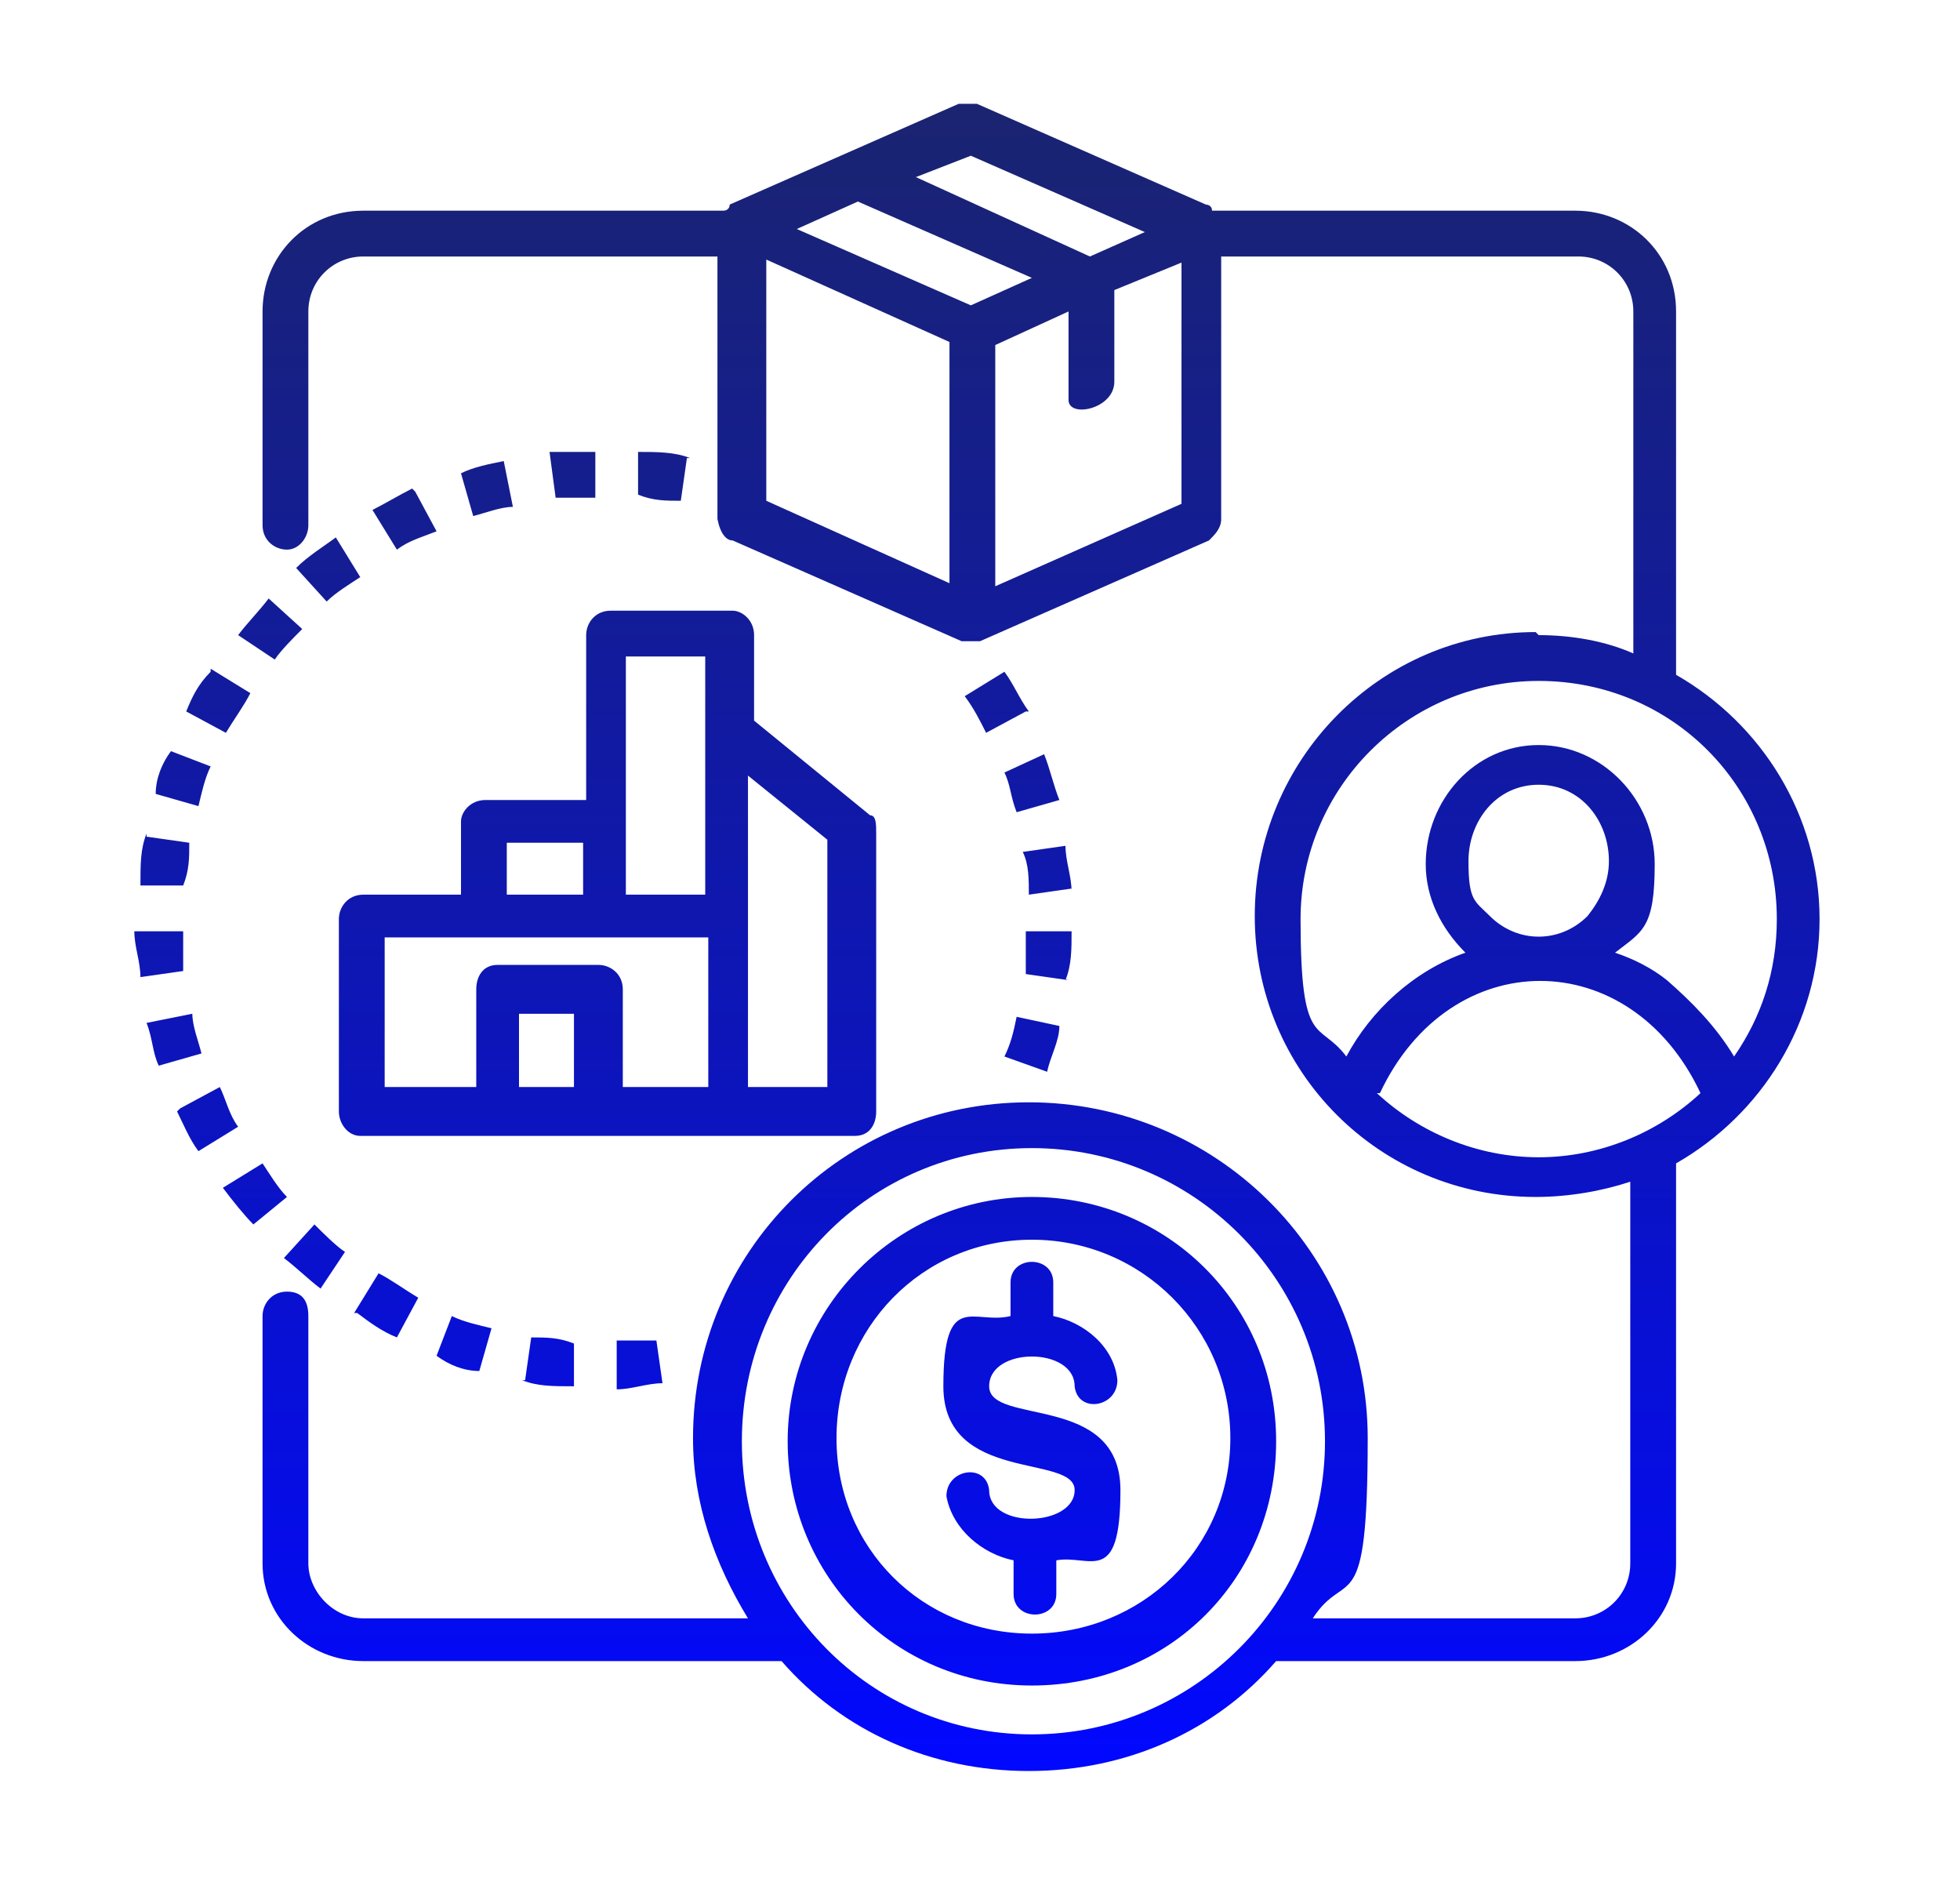
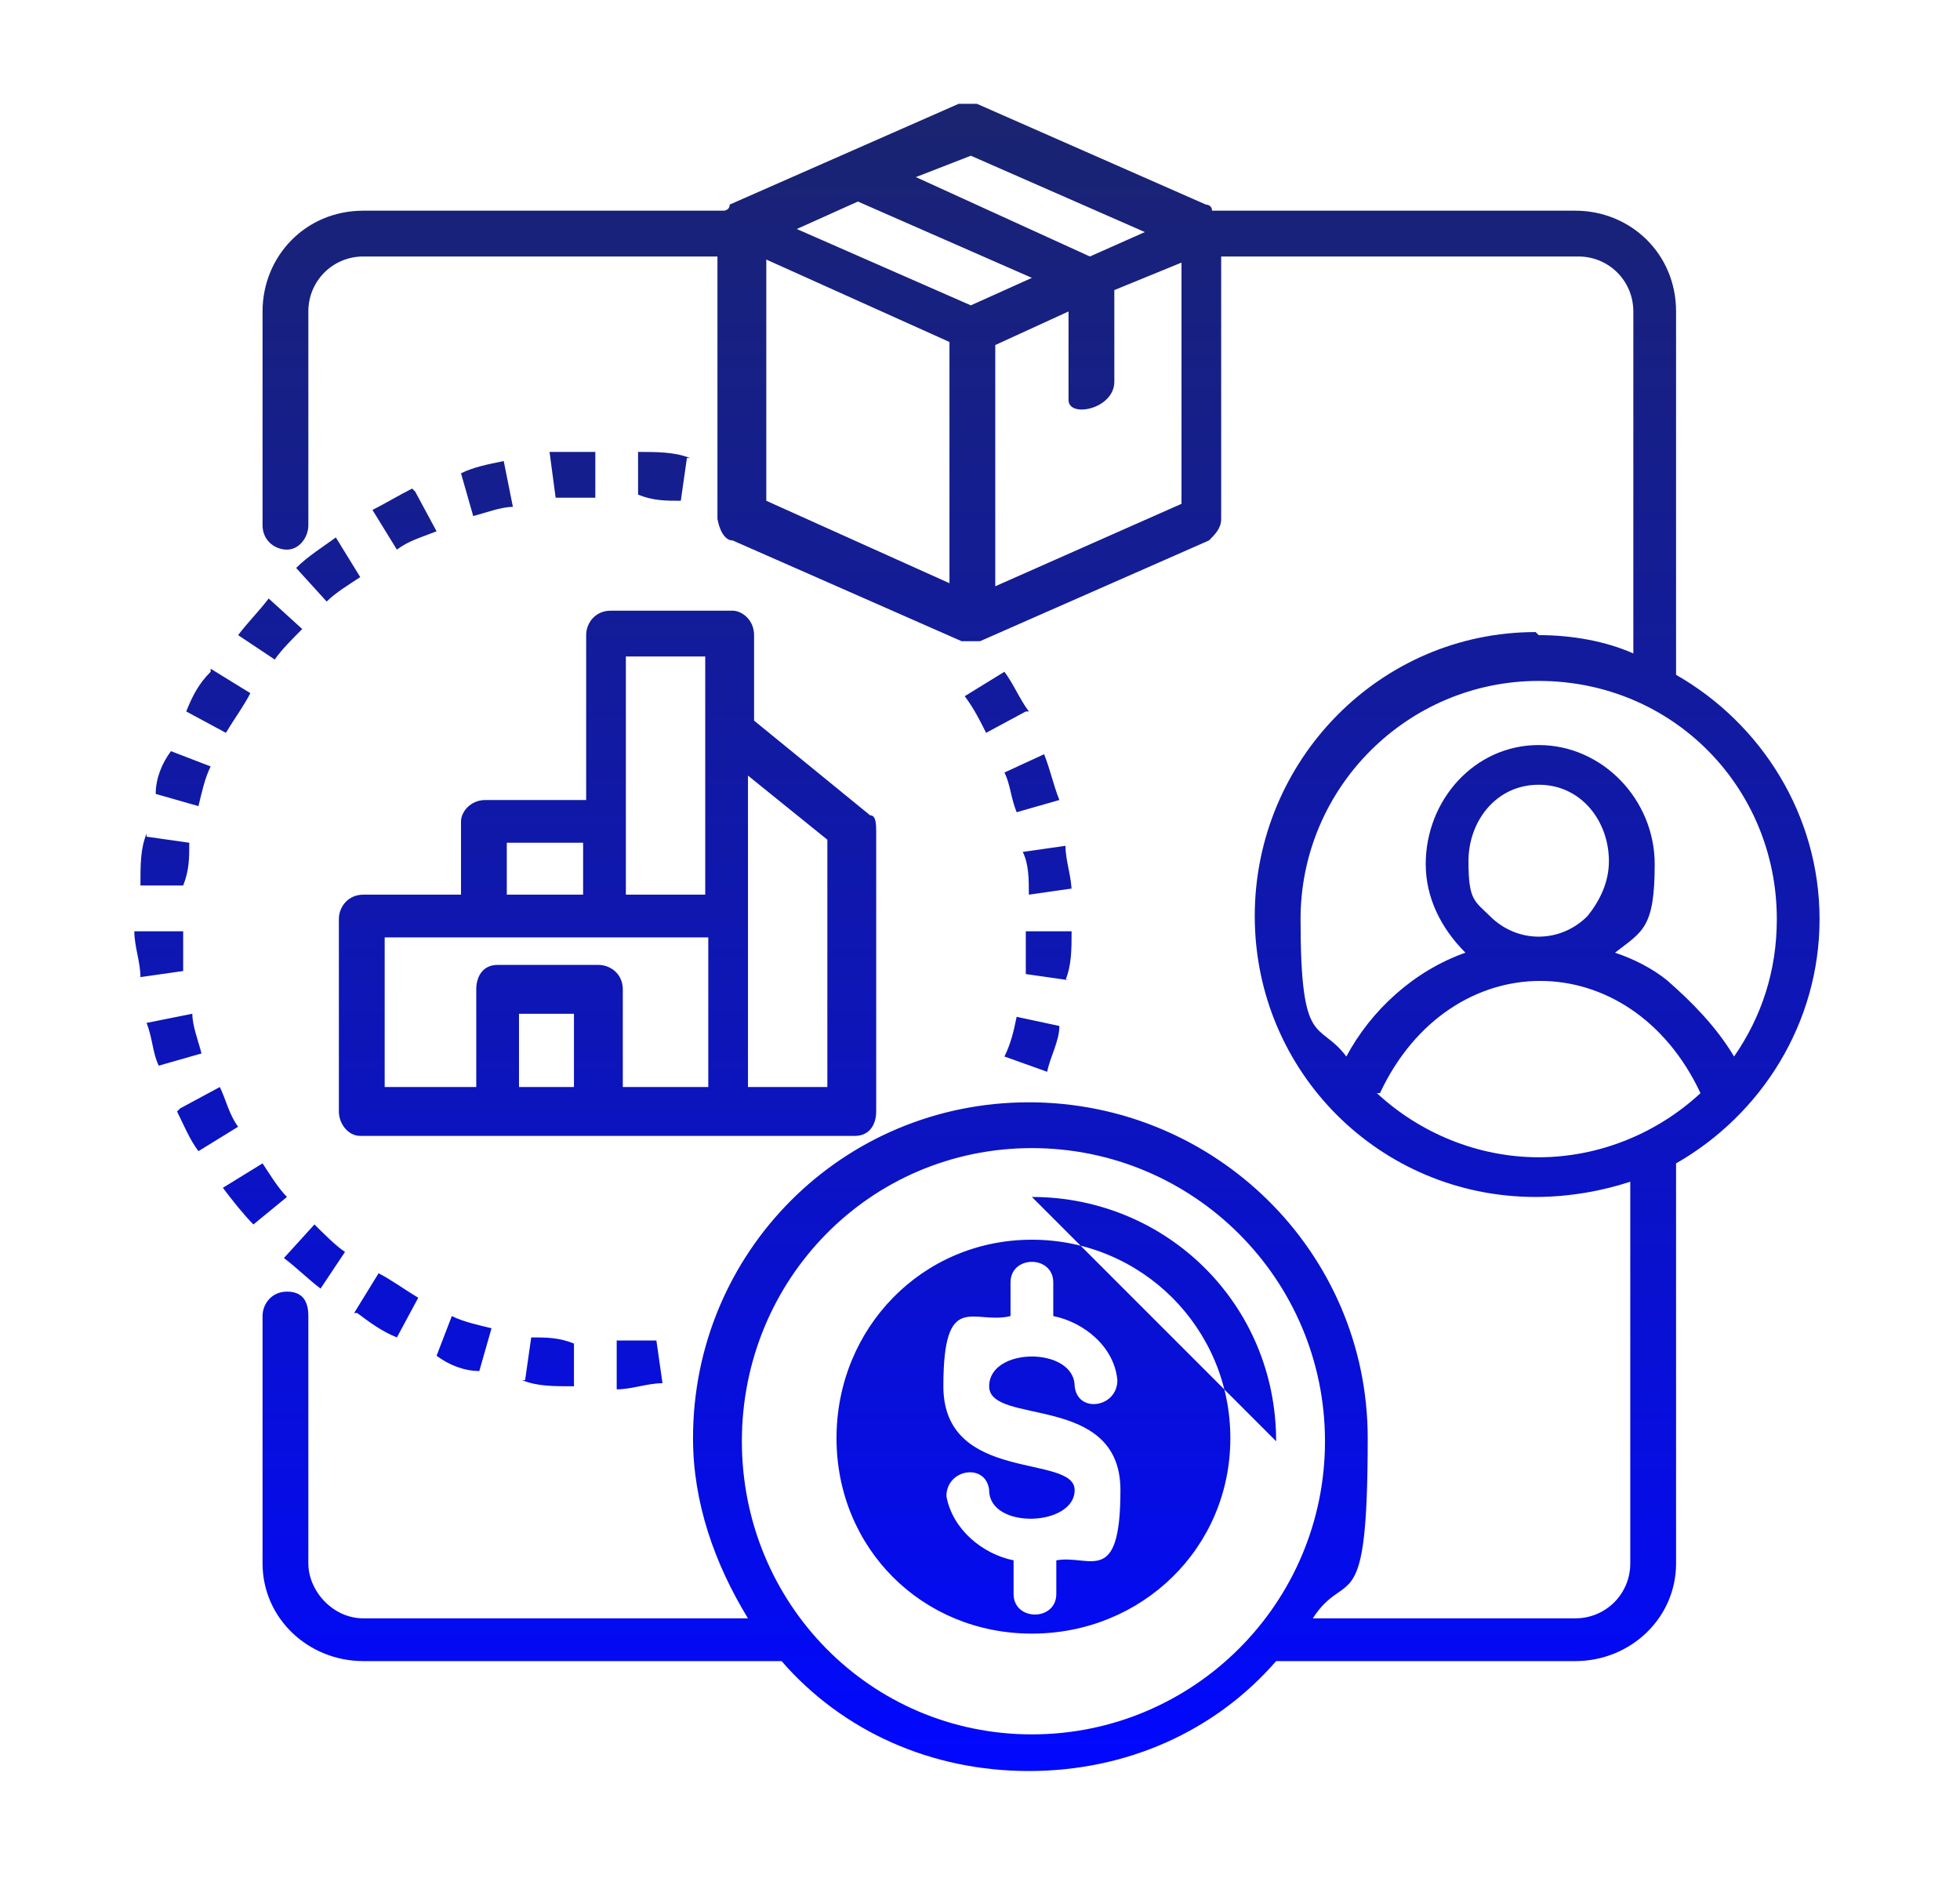
<svg xmlns="http://www.w3.org/2000/svg" id="Layer_2" version="1.1" viewBox="0 0 64.2 61.5">
  <defs>
    <style>
      .st0 {
        fill: url(#linear-gradient);
      }
    </style>
    <linearGradient id="linear-gradient" x1="32.1" y1="58.1" x2="32.1" y2="3.4" gradientUnits="userSpaceOnUse">
      <stop offset="0" stop-color="#0108ff" />
      <stop offset=".4" stop-color="#0c14be" />
      <stop offset="1" stop-color="#1a2470" />
    </linearGradient>
  </defs>
-   <path class="st0" d="M33.8,39.2c4.4,0,8,3.5,8,8s-3.5,8-8,8-8-3.6-8-8,3.6-8,8-8h0ZM50.4,22.3c-4.3,0-7.8,3.5-7.8,7.8s.6,3.3,1.5,4.5c.8-1.5,2.2-2.8,3.9-3.4-.8-.8-1.3-1.8-1.3-2.9,0-2.1,1.6-3.9,3.7-3.9s3.8,1.8,3.8,3.9-.4,2.2-1.3,2.9c.6.2,1.2.5,1.7.9.8.7,1.6,1.5,2.2,2.5.9-1.3,1.4-2.8,1.4-4.5,0-4.3-3.4-7.8-7.8-7.8h0ZM52,30c.4-.5.7-1.1.7-1.8,0-1.3-.9-2.5-2.3-2.5s-2.3,1.2-2.3,2.5.2,1.3.7,1.8c.9.9,2.3.9,3.2,0h0ZM45.1,35.8c1.4,1.3,3.3,2.1,5.3,2.1s3.9-.8,5.3-2.1c-2.3-4.9-8.2-4.9-10.5,0h0ZM50.4,20.8c1.1,0,2.2.2,3.1.6v-11.2c0-1-.8-1.8-1.8-1.8h-11.7v8.6c0,.3-.2.5-.4.7l-7.5,3.3c-.2,0-.4,0-.6,0l-7.5-3.3c-.2,0-.4-.2-.5-.7v-8.6h-11.6c-1,0-1.8.8-1.8,1.8v7c0,.4-.3.8-.7.8s-.8-.3-.8-.8v-7c0-1.8,1.4-3.3,3.3-3.3h11.8c0,0,.2,0,.2-.2l7.5-3.3c.2,0,.3,0,.6,0l7.5,3.3c0,0,.2,0,.2.2h11.9c1.8,0,3.3,1.4,3.3,3.3v11.9c2.8,1.6,4.7,4.6,4.7,8s-1.9,6.4-4.7,8v13.1c0,1.8-1.5,3.2-3.3,3.2h-9.8c-2,2.3-4.9,3.6-8.1,3.6s-6.1-1.3-8.1-3.6h-13.7c-1.8,0-3.3-1.4-3.3-3.2v-8.1c0-.4.3-.8.8-.8s.7.3.7.8v8.1c0,.9.8,1.8,1.8,1.8h12.6c-1.1-1.8-1.8-3.8-1.8-5.9,0-6.1,4.9-11,11-11s11.1,4.9,11.1,11-.7,4.2-1.8,5.9h8.6c1,0,1.8-.8,1.8-1.8v-12.5c-.9.3-2,.5-3.1.5-5.1,0-9.2-4.1-9.2-9.2s4.1-9.3,9.2-9.3h0ZM30,5.8l5.7,2.6,1.8-.8-5.7-2.5-1.8.7ZM36.5,9.5v3c0,.9-1.5,1.2-1.5.6v-2.9l-2.4,1.1v7.9l6.1-2.7v-7.9l-2.2.9ZM33.8,9.1l-5.7-2.5-2,.9,5.7,2.5,2-.9ZM31.1,19.1v-7.9l-6-2.7v7.9l6,2.7ZM19.1,29.3v-1.7h-2.5v1.7h2.5ZM18.8,35.6v-2.4h-1.8v2.4h1.8ZM15.6,35.6v-3.2c0-.4.2-.8.7-.8h3.3c.4,0,.8.3.8.8v3.2h2.8v-4.9h-10.6v4.9h3ZM15.1,29.3v-2.4c0-.3.3-.7.8-.7h3.3v-5.4c0-.4.3-.8.8-.8h4c.3,0,.7.3.7.8v2.8l3.8,3.1c.2,0,.2.3.2.6v9.1c0,.4-.2.8-.7.8H11.8c-.4,0-.7-.4-.7-.8v-6.3c0-.4.3-.8.8-.8h3.2ZM23.1,29.3v-7.8h-2.6v7.8h2.6ZM24.5,25.4v10.2h2.6v-8.1l-2.6-2.1ZM22.5,15l-.2,1.4c-.5,0-.9,0-1.4-.2v-1.4c.6,0,1.2,0,1.7.2h0ZM33.6,23.3l-1.3.7c-.2-.4-.4-.8-.7-1.2l1.3-.8c.3.4.5.9.8,1.3h0ZM34.3,35.1l-1.4-.5c.2-.4.3-.8.4-1.3l1.4.3c0,.5-.3,1-.4,1.5h0ZM35,32.1l-1.4-.2c0-.5,0-.9,0-1.4h1.5c0,.6,0,1.1-.2,1.6h0ZM35.1,29.1l-1.4.2c0-.5,0-1-.2-1.4l1.4-.2c0,.5.2,1,.2,1.5h0ZM34.7,26.2l-1.4.4c-.2-.5-.2-.9-.4-1.3l1.3-.6c.2.5.3,1,.5,1.5h0ZM20.2,45.4v-1.5c.4,0,.9,0,1.3,0l.2,1.4c-.5,0-1,.2-1.5.2h0ZM17.2,45.2l.2-1.4c.5,0,.9,0,1.4.2v1.4c-.7,0-1.2,0-1.7-.2h0ZM14.3,44.4l.5-1.3c.4.2.9.3,1.3.4l-.4,1.4c-.5,0-1-.2-1.4-.5h0ZM11.6,43l.8-1.3c.4.2.8.5,1.3.8l-.7,1.3c-.5-.2-.9-.5-1.3-.8h0ZM9.3,41.2l1-1.1c.3.3.7.7,1,.9l-.8,1.2c-.4-.3-.8-.7-1.2-1h0ZM7.3,38.9l1.3-.8c.2.3.5.8.8,1.1l-1.1.9c-.3-.3-.7-.8-1-1.2h0ZM19.5,14.8v1.5c-.4,0-.9,0-1.3,0l-.2-1.5c.5,0,1,0,1.5,0h0ZM16.5,15.1l.3,1.5c-.4,0-.9.2-1.3.3l-.4-1.4c.4-.2.9-.3,1.4-.4h0ZM13.6,16.1l.7,1.3c-.5.2-.9.3-1.3.6l-.8-1.3c.4-.2.9-.5,1.3-.7h0ZM4.8,33.5l1.5-.3c0,.4.2.9.3,1.3l-1.4.4c-.2-.4-.2-.9-.4-1.4h0ZM5.9,36.3l1.3-.7c.2.4.3.9.6,1.3l-1.3.8c-.3-.4-.5-.9-.7-1.3h0ZM11,17.6l.8,1.3c-.3.2-.8.5-1.1.8l-1-1.1c.4-.4.9-.7,1.3-1h0ZM8.8,19.6l1.1,1c-.3.3-.7.7-.9,1l-1.2-.8c.3-.4.7-.8,1-1.2h0ZM6.9,21.9l1.3.8c-.2.4-.5.8-.8,1.3l-1.3-.7c.2-.5.4-.9.8-1.3h0ZM5.6,24.6l1.3.5c-.2.4-.3.9-.4,1.3l-1.4-.4c0-.5.2-1,.5-1.4h0ZM4.8,27.4l1.4.2c0,.5,0,.9-.2,1.4h-1.4c0-.7,0-1.2.2-1.7h0ZM4.5,30.5h1.5c0,.4,0,.9,0,1.3l-1.4.2c0-.5-.2-1-.2-1.5h0ZM33.8,37.6c-5.3,0-9.5,4.3-9.5,9.6s4.2,9.6,9.5,9.6,9.6-4.3,9.6-9.6-4.3-9.6-9.6-9.6h0ZM31,49c0-.9,1.3-1.1,1.4-.2,0,1.3,2.8,1.2,2.8,0s-4.3-.2-4.3-3.4,1-2,2.2-2.3v-1.1c0-.9,1.4-.9,1.4,0v1.1c1,.2,2,1,2.1,2.1,0,.9-1.3,1.1-1.4.2,0-1.3-2.8-1.3-2.8,0s4.3.2,4.3,3.4-1,2.1-2.1,2.3v1.1c0,.9-1.4.9-1.4,0v-1.1c-1-.2-2-1-2.2-2.1h0ZM33.8,40.6c-3.6,0-6.4,2.9-6.4,6.5s2.8,6.4,6.4,6.4,6.5-2.8,6.5-6.4-2.9-6.5-6.5-6.5h0Z" />
+   <path class="st0" d="M33.8,39.2c4.4,0,8,3.5,8,8h0ZM50.4,22.3c-4.3,0-7.8,3.5-7.8,7.8s.6,3.3,1.5,4.5c.8-1.5,2.2-2.8,3.9-3.4-.8-.8-1.3-1.8-1.3-2.9,0-2.1,1.6-3.9,3.7-3.9s3.8,1.8,3.8,3.9-.4,2.2-1.3,2.9c.6.2,1.2.5,1.7.9.8.7,1.6,1.5,2.2,2.5.9-1.3,1.4-2.8,1.4-4.5,0-4.3-3.4-7.8-7.8-7.8h0ZM52,30c.4-.5.7-1.1.7-1.8,0-1.3-.9-2.5-2.3-2.5s-2.3,1.2-2.3,2.5.2,1.3.7,1.8c.9.9,2.3.9,3.2,0h0ZM45.1,35.8c1.4,1.3,3.3,2.1,5.3,2.1s3.9-.8,5.3-2.1c-2.3-4.9-8.2-4.9-10.5,0h0ZM50.4,20.8c1.1,0,2.2.2,3.1.6v-11.2c0-1-.8-1.8-1.8-1.8h-11.7v8.6c0,.3-.2.5-.4.7l-7.5,3.3c-.2,0-.4,0-.6,0l-7.5-3.3c-.2,0-.4-.2-.5-.7v-8.6h-11.6c-1,0-1.8.8-1.8,1.8v7c0,.4-.3.8-.7.8s-.8-.3-.8-.8v-7c0-1.8,1.4-3.3,3.3-3.3h11.8c0,0,.2,0,.2-.2l7.5-3.3c.2,0,.3,0,.6,0l7.5,3.3c0,0,.2,0,.2.2h11.9c1.8,0,3.3,1.4,3.3,3.3v11.9c2.8,1.6,4.7,4.6,4.7,8s-1.9,6.4-4.7,8v13.1c0,1.8-1.5,3.2-3.3,3.2h-9.8c-2,2.3-4.9,3.6-8.1,3.6s-6.1-1.3-8.1-3.6h-13.7c-1.8,0-3.3-1.4-3.3-3.2v-8.1c0-.4.3-.8.8-.8s.7.3.7.8v8.1c0,.9.8,1.8,1.8,1.8h12.6c-1.1-1.8-1.8-3.8-1.8-5.9,0-6.1,4.9-11,11-11s11.1,4.9,11.1,11-.7,4.2-1.8,5.9h8.6c1,0,1.8-.8,1.8-1.8v-12.5c-.9.3-2,.5-3.1.5-5.1,0-9.2-4.1-9.2-9.2s4.1-9.3,9.2-9.3h0ZM30,5.8l5.7,2.6,1.8-.8-5.7-2.5-1.8.7ZM36.5,9.5v3c0,.9-1.5,1.2-1.5.6v-2.9l-2.4,1.1v7.9l6.1-2.7v-7.9l-2.2.9ZM33.8,9.1l-5.7-2.5-2,.9,5.7,2.5,2-.9ZM31.1,19.1v-7.9l-6-2.7v7.9l6,2.7ZM19.1,29.3v-1.7h-2.5v1.7h2.5ZM18.8,35.6v-2.4h-1.8v2.4h1.8ZM15.6,35.6v-3.2c0-.4.2-.8.7-.8h3.3c.4,0,.8.3.8.8v3.2h2.8v-4.9h-10.6v4.9h3ZM15.1,29.3v-2.4c0-.3.3-.7.8-.7h3.3v-5.4c0-.4.3-.8.8-.8h4c.3,0,.7.3.7.8v2.8l3.8,3.1c.2,0,.2.3.2.6v9.1c0,.4-.2.8-.7.8H11.8c-.4,0-.7-.4-.7-.8v-6.3c0-.4.3-.8.8-.8h3.2ZM23.1,29.3v-7.8h-2.6v7.8h2.6ZM24.5,25.4v10.2h2.6v-8.1l-2.6-2.1ZM22.5,15l-.2,1.4c-.5,0-.9,0-1.4-.2v-1.4c.6,0,1.2,0,1.7.2h0ZM33.6,23.3l-1.3.7c-.2-.4-.4-.8-.7-1.2l1.3-.8c.3.4.5.9.8,1.3h0ZM34.3,35.1l-1.4-.5c.2-.4.3-.8.4-1.3l1.4.3c0,.5-.3,1-.4,1.5h0ZM35,32.1l-1.4-.2c0-.5,0-.9,0-1.4h1.5c0,.6,0,1.1-.2,1.6h0ZM35.1,29.1l-1.4.2c0-.5,0-1-.2-1.4l1.4-.2c0,.5.2,1,.2,1.5h0ZM34.7,26.2l-1.4.4c-.2-.5-.2-.9-.4-1.3l1.3-.6c.2.5.3,1,.5,1.5h0ZM20.2,45.4v-1.5c.4,0,.9,0,1.3,0l.2,1.4c-.5,0-1,.2-1.5.2h0ZM17.2,45.2l.2-1.4c.5,0,.9,0,1.4.2v1.4c-.7,0-1.2,0-1.7-.2h0ZM14.3,44.4l.5-1.3c.4.2.9.3,1.3.4l-.4,1.4c-.5,0-1-.2-1.4-.5h0ZM11.6,43l.8-1.3c.4.2.8.5,1.3.8l-.7,1.3c-.5-.2-.9-.5-1.3-.8h0ZM9.3,41.2l1-1.1c.3.3.7.7,1,.9l-.8,1.2c-.4-.3-.8-.7-1.2-1h0ZM7.3,38.9l1.3-.8c.2.3.5.8.8,1.1l-1.1.9c-.3-.3-.7-.8-1-1.2h0ZM19.5,14.8v1.5c-.4,0-.9,0-1.3,0l-.2-1.5c.5,0,1,0,1.5,0h0ZM16.5,15.1l.3,1.5c-.4,0-.9.2-1.3.3l-.4-1.4c.4-.2.9-.3,1.4-.4h0ZM13.6,16.1l.7,1.3c-.5.2-.9.3-1.3.6l-.8-1.3c.4-.2.9-.5,1.3-.7h0ZM4.8,33.5l1.5-.3c0,.4.2.9.3,1.3l-1.4.4c-.2-.4-.2-.9-.4-1.4h0ZM5.9,36.3l1.3-.7c.2.4.3.9.6,1.3l-1.3.8c-.3-.4-.5-.9-.7-1.3h0ZM11,17.6l.8,1.3c-.3.2-.8.5-1.1.8l-1-1.1c.4-.4.9-.7,1.3-1h0ZM8.8,19.6l1.1,1c-.3.3-.7.7-.9,1l-1.2-.8c.3-.4.7-.8,1-1.2h0ZM6.9,21.9l1.3.8c-.2.4-.5.8-.8,1.3l-1.3-.7c.2-.5.4-.9.8-1.3h0ZM5.6,24.6l1.3.5c-.2.4-.3.9-.4,1.3l-1.4-.4c0-.5.2-1,.5-1.4h0ZM4.8,27.4l1.4.2c0,.5,0,.9-.2,1.4h-1.4c0-.7,0-1.2.2-1.7h0ZM4.5,30.5h1.5c0,.4,0,.9,0,1.3l-1.4.2c0-.5-.2-1-.2-1.5h0ZM33.8,37.6c-5.3,0-9.5,4.3-9.5,9.6s4.2,9.6,9.5,9.6,9.6-4.3,9.6-9.6-4.3-9.6-9.6-9.6h0ZM31,49c0-.9,1.3-1.1,1.4-.2,0,1.3,2.8,1.2,2.8,0s-4.3-.2-4.3-3.4,1-2,2.2-2.3v-1.1c0-.9,1.4-.9,1.4,0v1.1c1,.2,2,1,2.1,2.1,0,.9-1.3,1.1-1.4.2,0-1.3-2.8-1.3-2.8,0s4.3.2,4.3,3.4-1,2.1-2.1,2.3v1.1c0,.9-1.4.9-1.4,0v-1.1c-1-.2-2-1-2.2-2.1h0ZM33.8,40.6c-3.6,0-6.4,2.9-6.4,6.5s2.8,6.4,6.4,6.4,6.5-2.8,6.5-6.4-2.9-6.5-6.5-6.5h0Z" />
</svg>